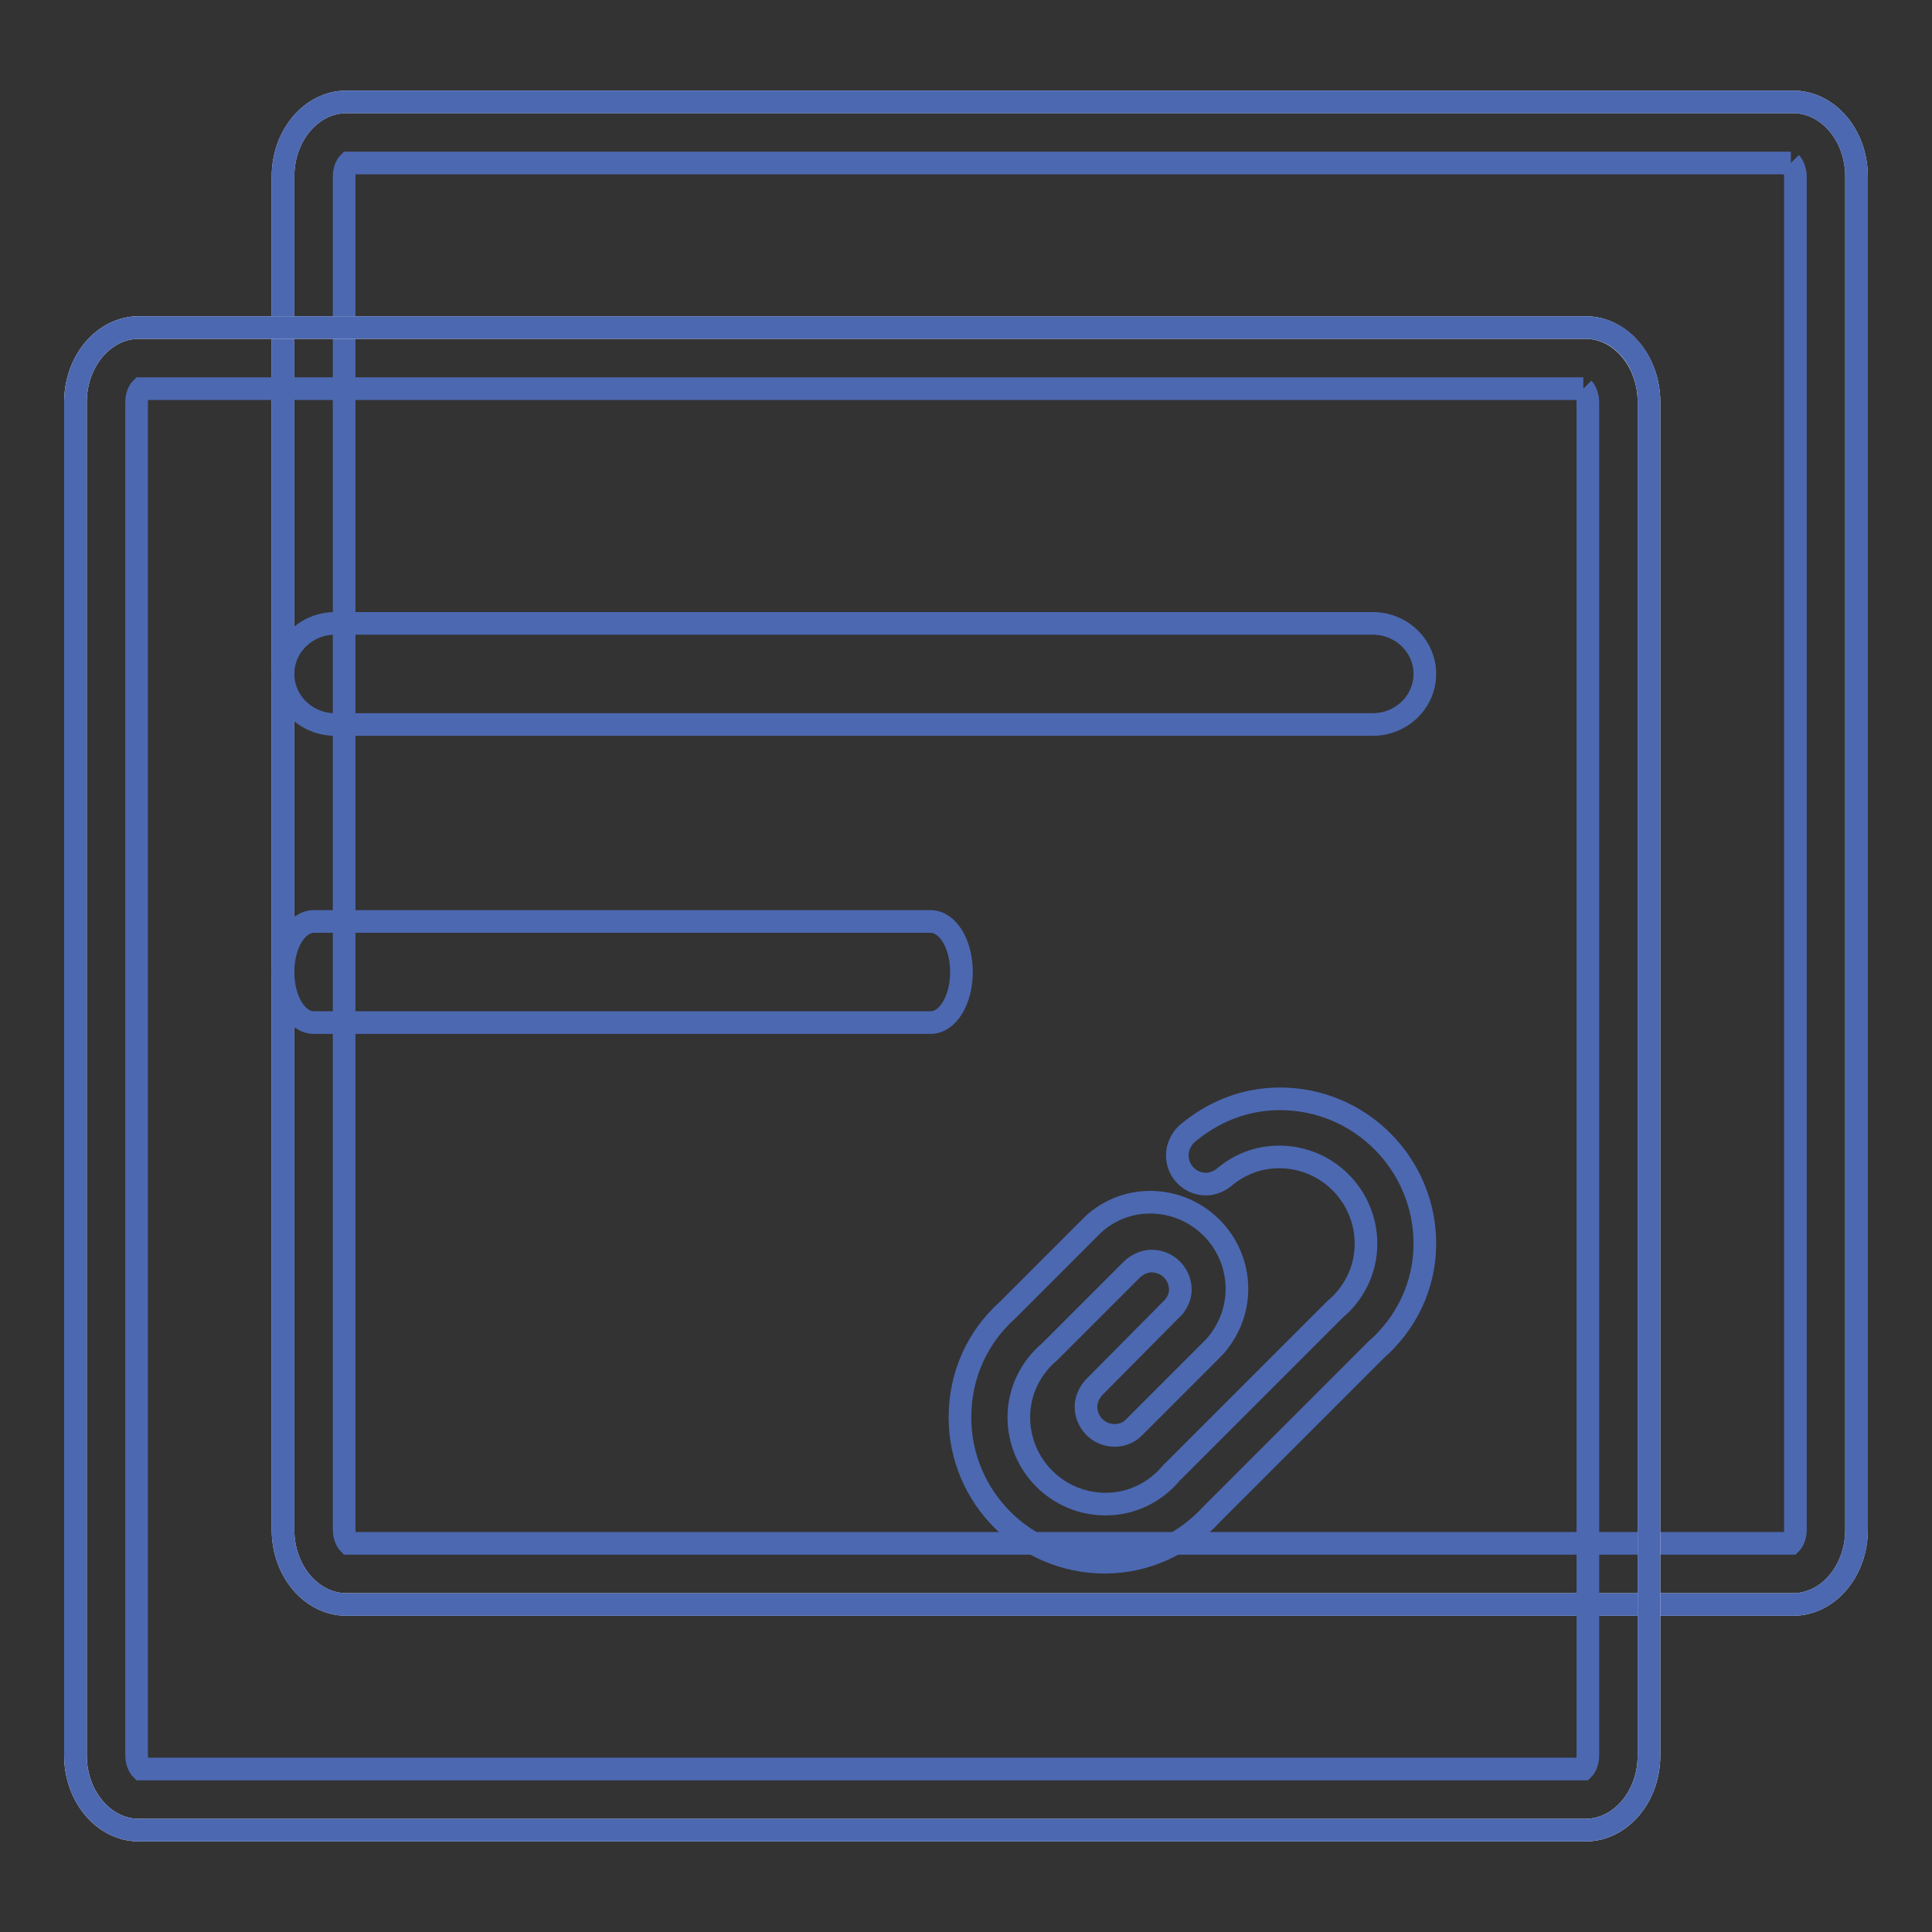
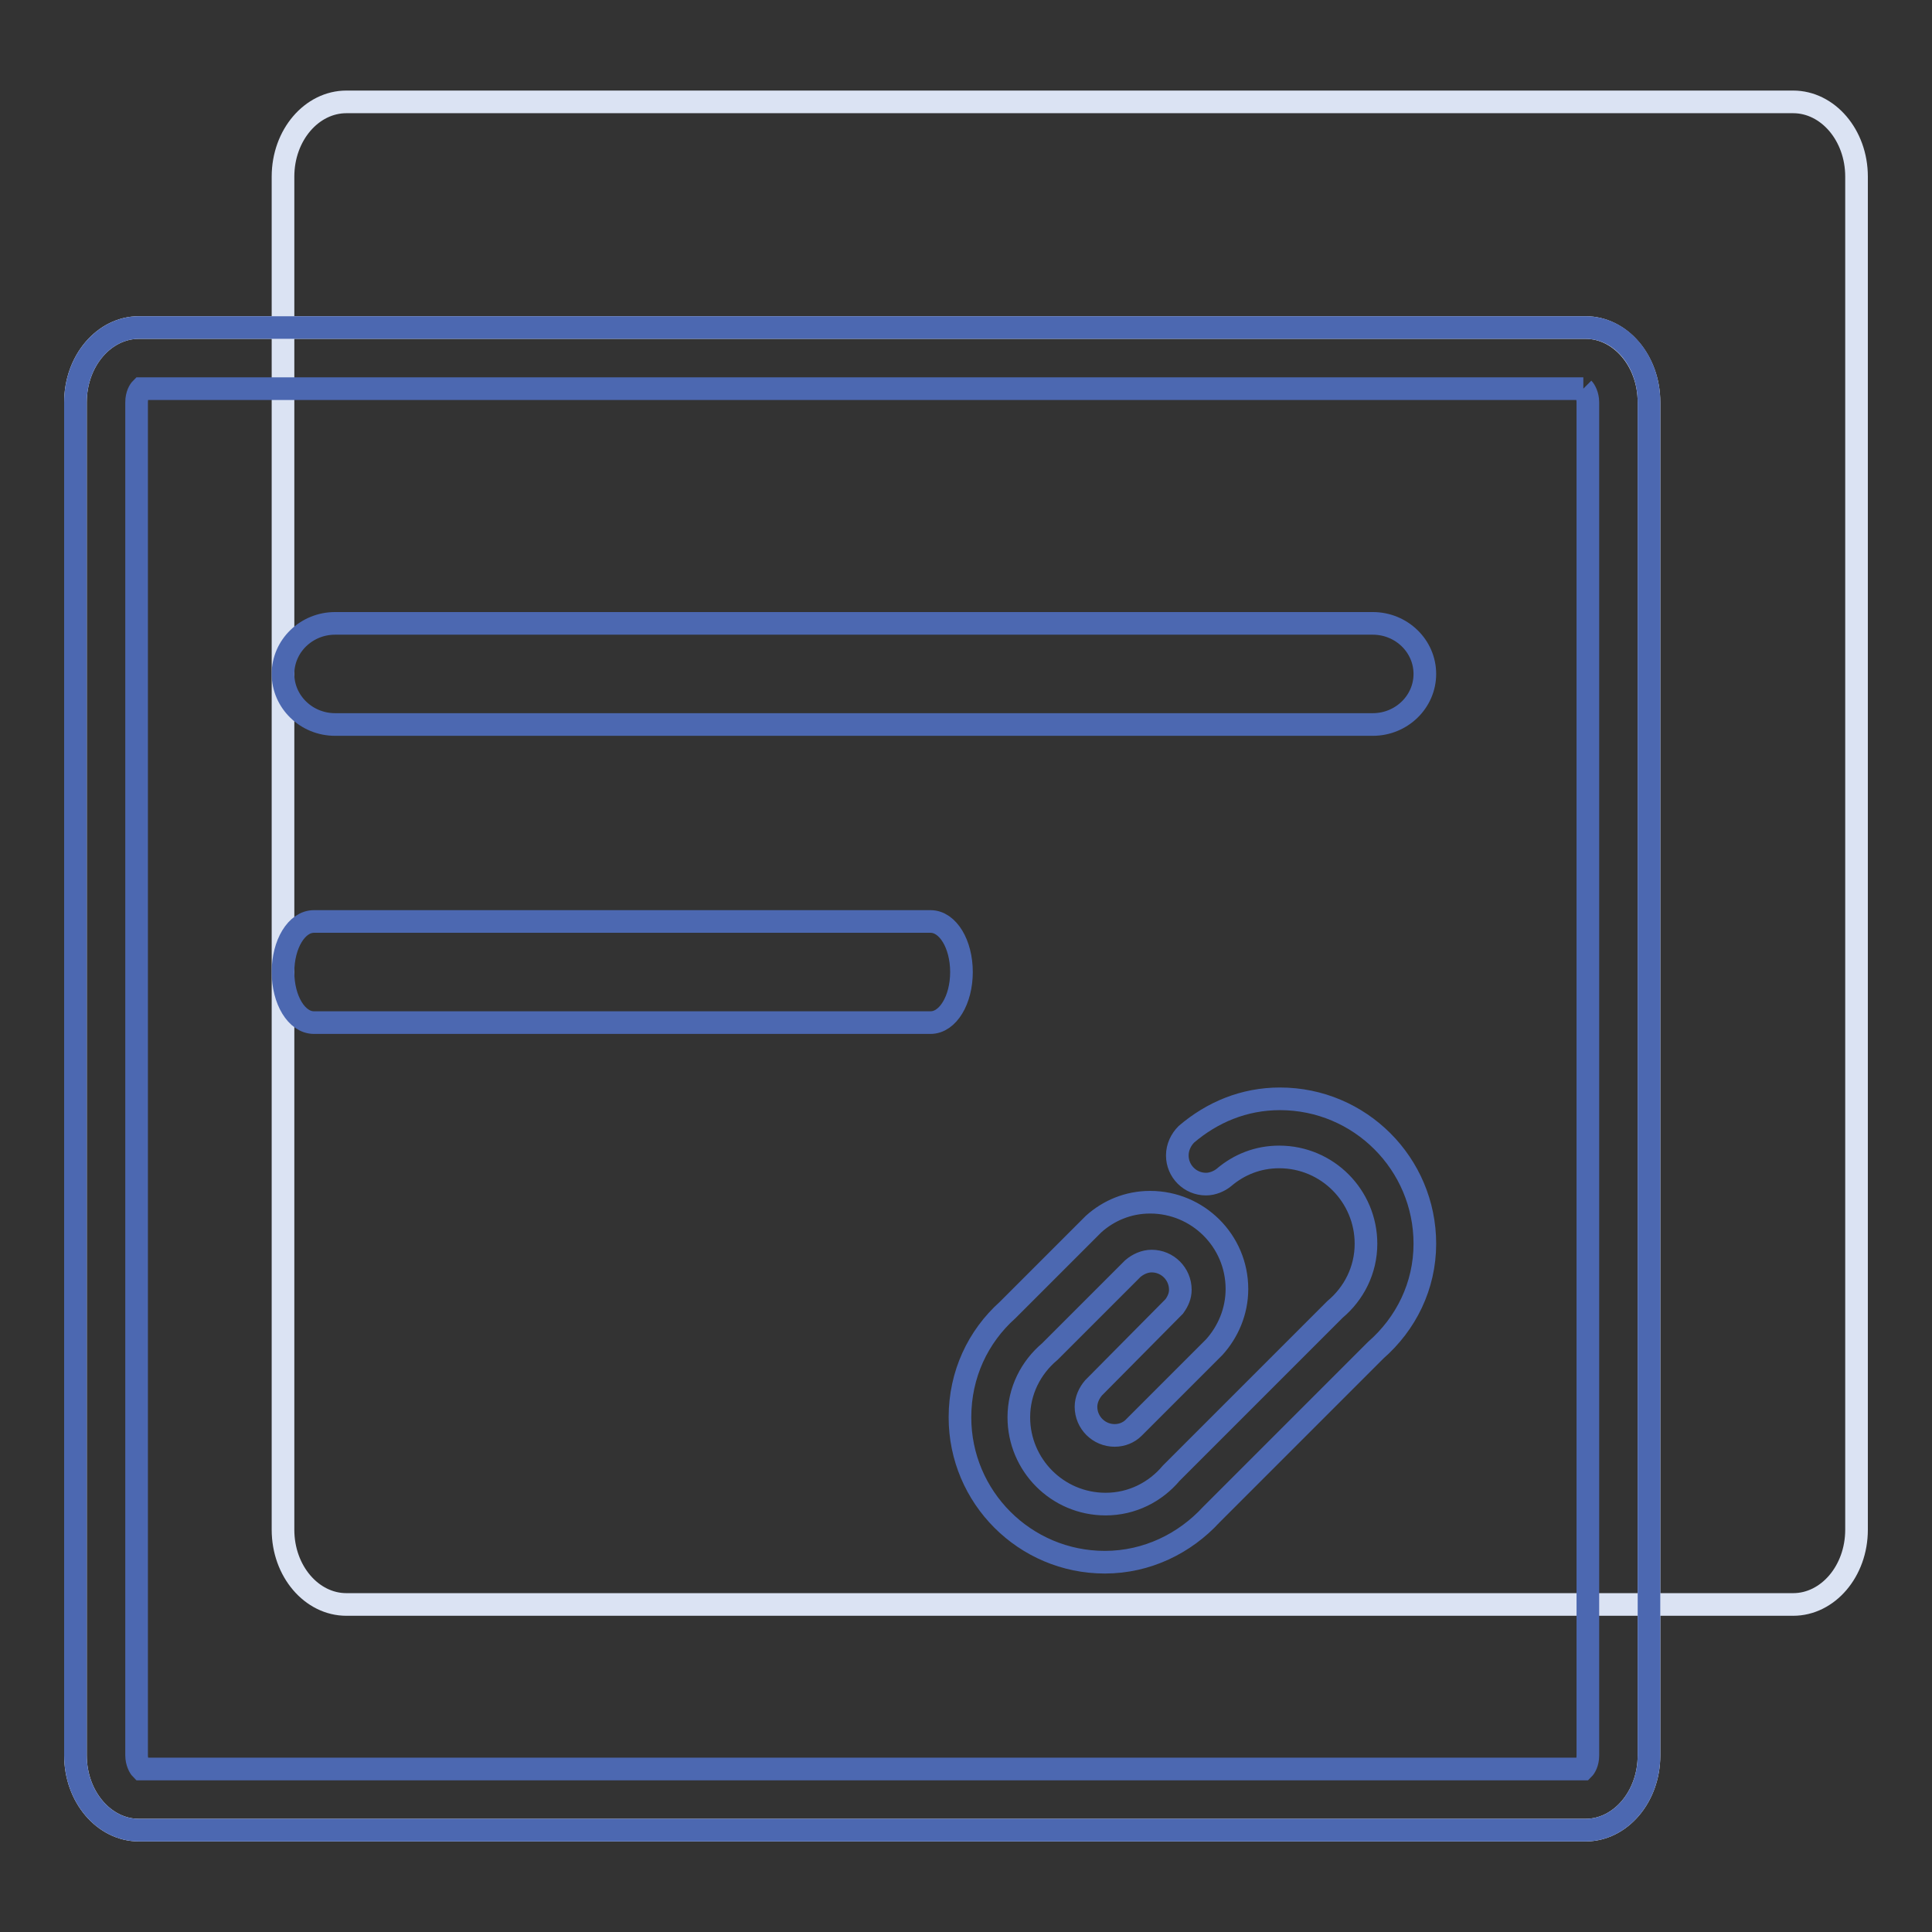
<svg xmlns="http://www.w3.org/2000/svg" version="1.1" x="0px" y="0px" viewBox="0 0 256 256" enable-background="new 0 0 256 256" xml:space="preserve">
  <rect x="0" y="0" width="256" height="256" fill="#333333" stroke="none" />
  <g>
    <path stroke-width="3" fill-opacity="0" stroke="#dbe3f3" d="M100.9,13.5h136.7c4.6,0,8.4,4.4,8.4,9.9v179.3c0,5.5-3.8,9.9-8.4,9.9H45.9c-4.6,0-8.4-4.4-8.4-9.9V23.4 c0-5.5,3.8-9.9,8.4-9.9H100.9z" />
-     <path stroke-width="3" fill-opacity="0" stroke="#4c68b1" d="M237.3,21.6c0.2,0.2,0.6,0.9,0.6,1.8v179.3c0,1-0.4,1.6-0.6,1.8H46.2c-0.2-0.2-0.6-0.9-0.6-1.8V23.4 c0-1,0.4-1.6,0.6-1.8H237.3 M237.6,13.5H45.9c-4.6,0-8.4,4.4-8.4,9.9v179.3c0,5.5,3.8,9.9,8.4,9.9h191.7c4.6,0,8.4-4.4,8.4-9.9 V23.4C246,17.9,242.2,13.5,237.6,13.5L237.6,13.5z" />
    <path stroke-width="3" fill-opacity="0" stroke="#ffffff" d="M73.4,43.4h136.7c4.6,0,8.4,4.4,8.4,9.9v179.3c0,5.5-3.8,9.9-8.4,9.9H18.4c-4.6,0-8.4-4.4-8.4-9.9V53.3 c0-5.5,3.8-9.9,8.4-9.9H73.4L73.4,43.4z" />
    <path stroke-width="3" fill-opacity="0" stroke="#4c68b1" d="M209.8,51.5c0.2,0.2,0.6,0.9,0.6,1.8v179.3c0,1-0.4,1.6-0.6,1.8H18.7c-0.2-0.2-0.6-0.9-0.6-1.8V53.3 c0-1,0.4-1.6,0.6-1.8H209.8 M210.1,43.4H18.4c-4.6,0-8.4,4.4-8.4,9.9v179.3c0,5.5,3.8,9.9,8.4,9.9h191.7c4.6,0,8.4-4.4,8.4-9.9 V53.3C218.5,47.8,214.8,43.4,210.1,43.4z" />
-     <path stroke-width="3" fill-opacity="0" stroke="#4c68b1" d="M188.8,89.3c0,3.7-3.1,6.7-6.9,6.7H44.4c-3.8,0-6.9-3-6.9-6.7s3.1-6.7,6.9-6.7h137.5 C185.7,82.6,188.8,85.6,188.8,89.3z M127.4,128.8c0,3.7-1.8,6.7-4.1,6.7H41.6c-2.3,0-4.1-3-4.1-6.7c0-3.7,1.8-6.7,4.1-6.7h81.7 C125.6,122.1,127.4,125.1,127.4,128.8z" />
+     <path stroke-width="3" fill-opacity="0" stroke="#4c68b1" d="M188.8,89.3c0,3.7-3.1,6.7-6.9,6.7H44.4c-3.8,0-6.9-3-6.9-6.7s3.1-6.7,6.9-6.7h137.5 C185.7,82.6,188.8,85.6,188.8,89.3M127.4,128.8c0,3.7-1.8,6.7-4.1,6.7H41.6c-2.3,0-4.1-3-4.1-6.7c0-3.7,1.8-6.7,4.1-6.7h81.7 C125.6,122.1,127.4,125.1,127.4,128.8z" />
    <path stroke-width="3" fill-opacity="0" stroke="#4c68b1" d="M188.8,164.8c0-10.6-8.6-19.2-19.2-19.2c-4.8,0-9,1.8-12.4,4.7c-0.7,0.7-1.2,1.7-1.2,2.8 c0,2.1,1.7,3.8,3.8,3.8c0.9,0,1.8-0.4,2.4-0.9l0,0c2-1.7,4.5-2.7,7.3-2.7c6.4,0,11.5,5.2,11.5,11.5c0,3.5-1.6,6.6-4.1,8.7h0 l-21.7,21.7c-2.1,2.5-5.2,4.1-8.7,4.1c-6.4,0-11.5-5.2-11.5-11.5c0-3.5,1.6-6.6,4.1-8.7l11-11c0.7-0.6,1.6-1,2.5-1 c2.1,0,3.8,1.7,3.8,3.8c0,0.8-0.3,1.5-0.8,2.2l-10.7,10.8c-0.6,0.7-1,1.6-1,2.5c0,2.1,1.7,3.8,3.8,3.8c1,0,1.9-0.4,2.5-1l10.3-10.3 l0.4-0.4c1.8-2,3-4.7,3-7.7c0-6.4-5.2-11.5-11.5-11.5c-2.9,0-5.5,1.1-7.5,2.9l-0.6,0.6l-10.8,10.8c-3.9,3.5-6.3,8.5-6.3,14.2 c0,10.6,8.6,19.2,19.2,19.2c5.6,0,10.6-2.5,14.1-6.3l21.8-21.8l0,0C186.3,175.4,188.8,170.4,188.8,164.8L188.8,164.8z" />
  </g>
</svg>